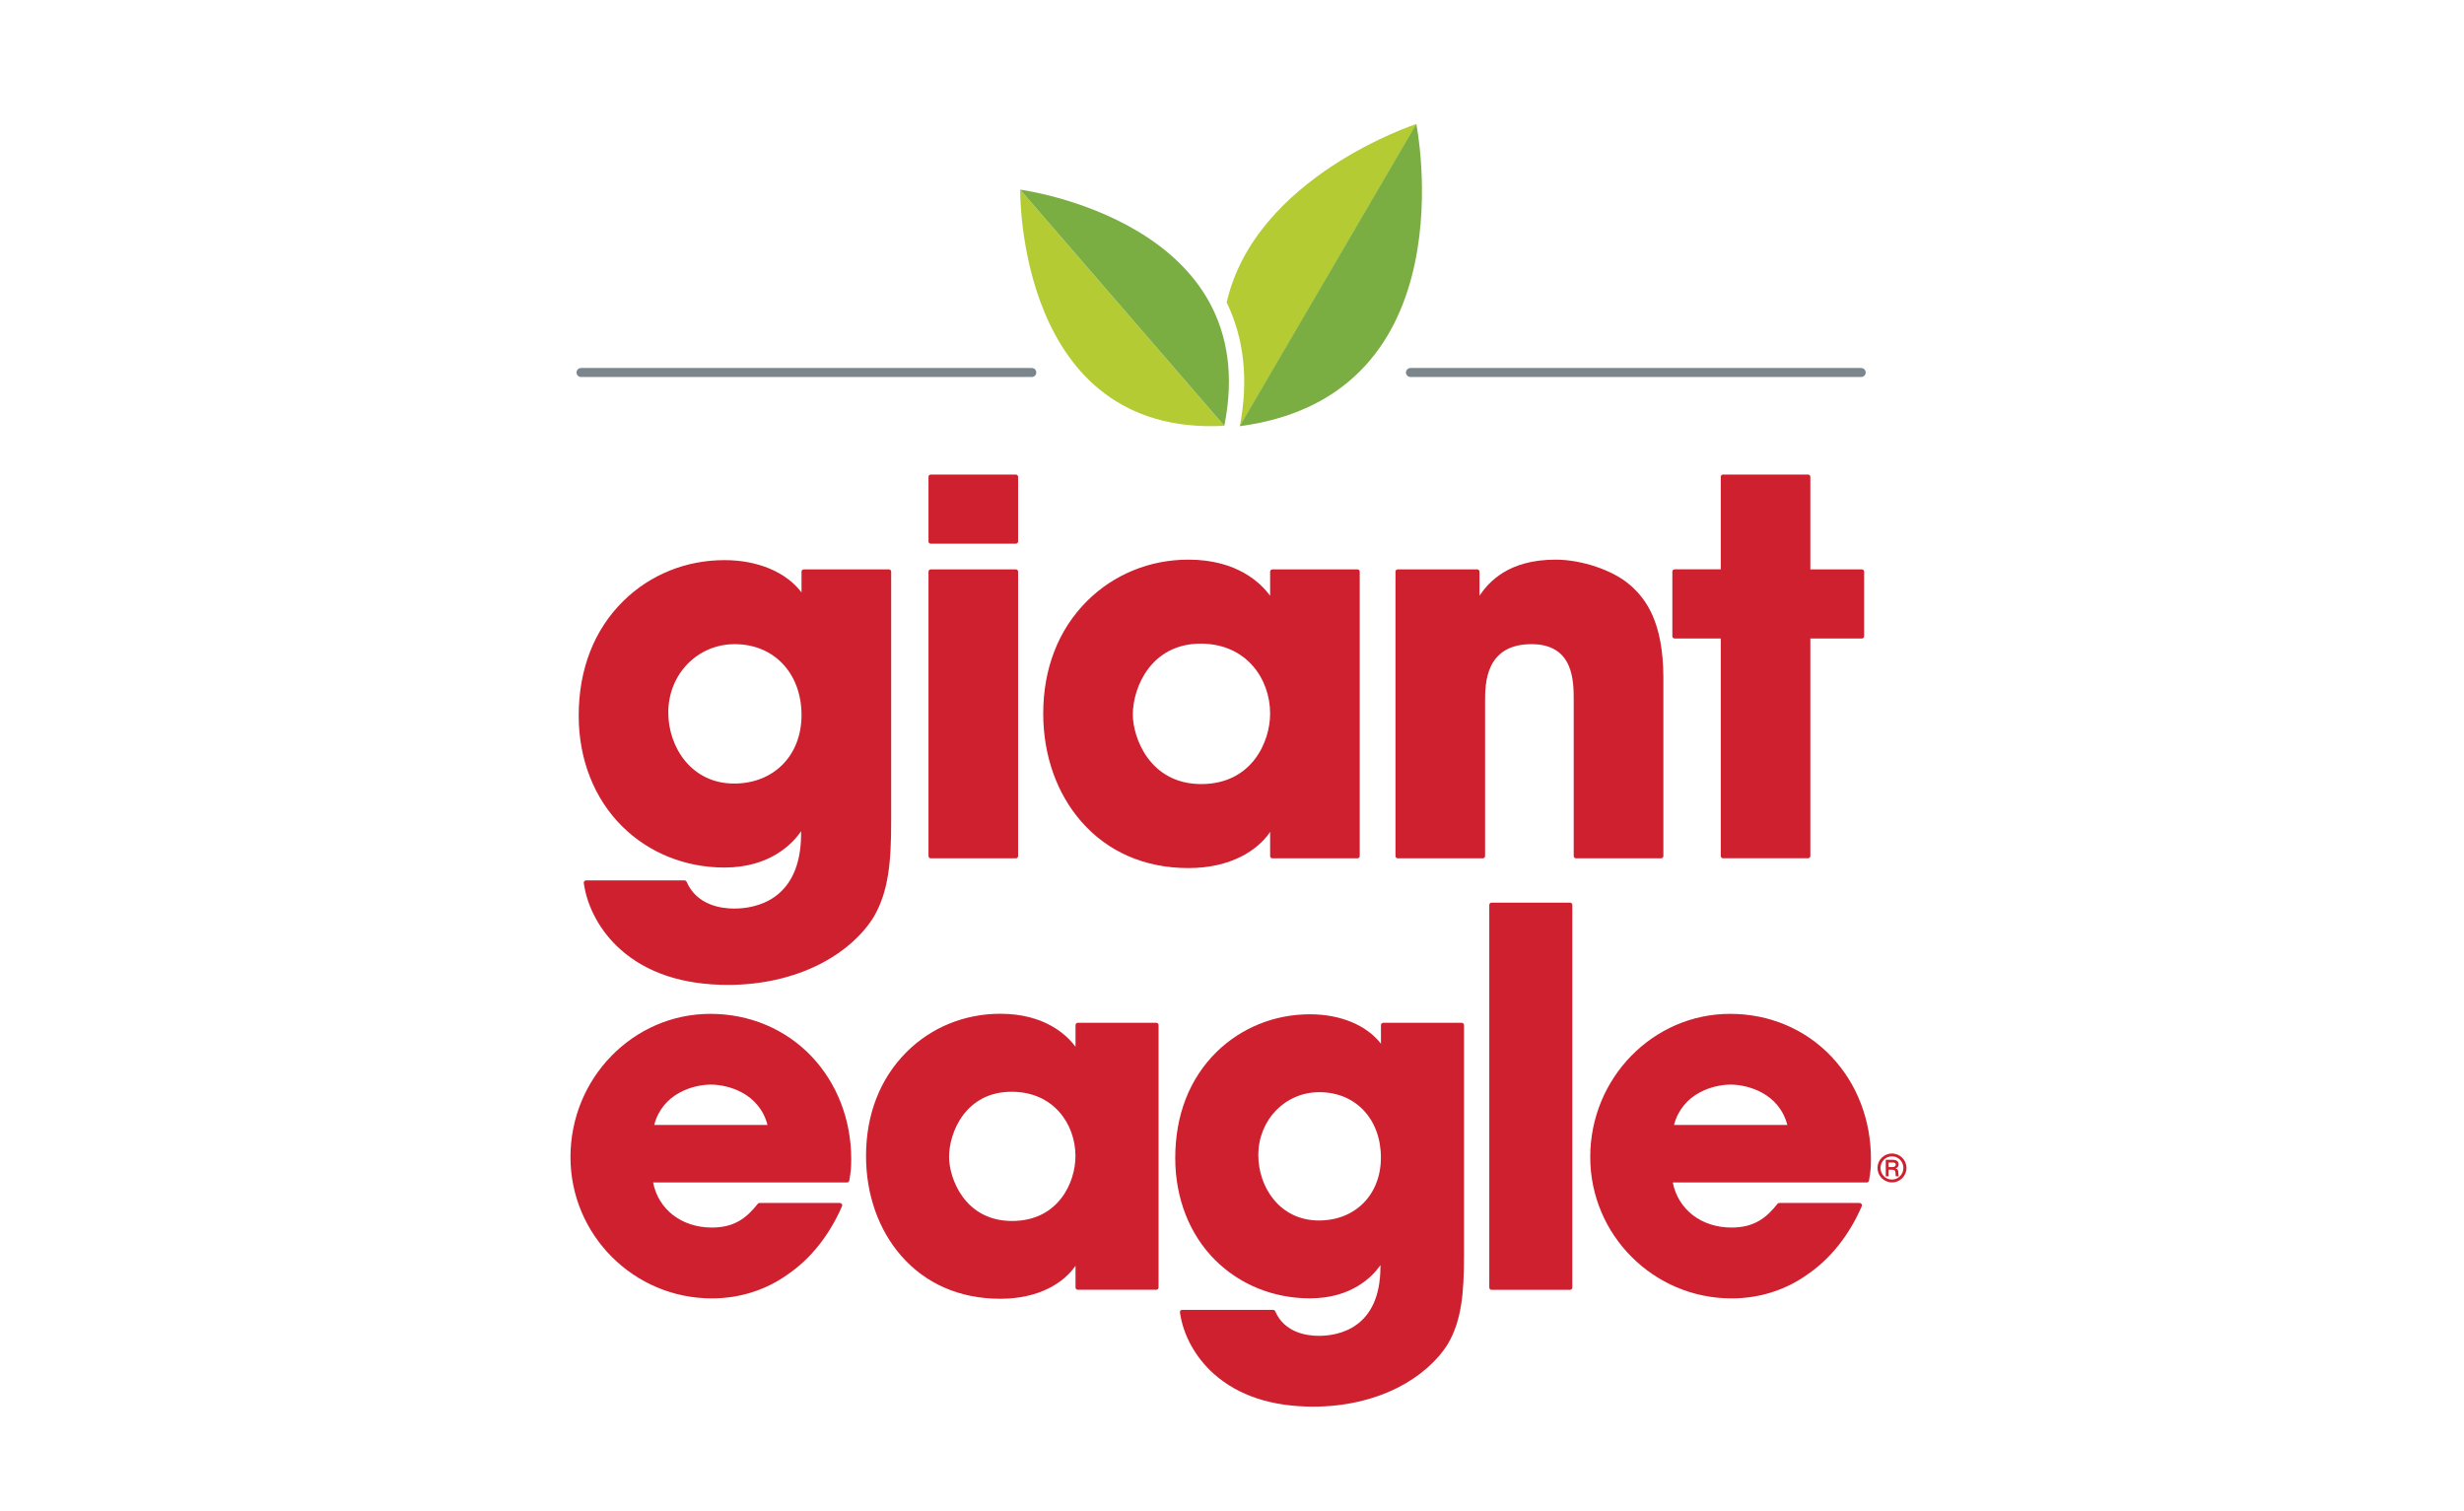
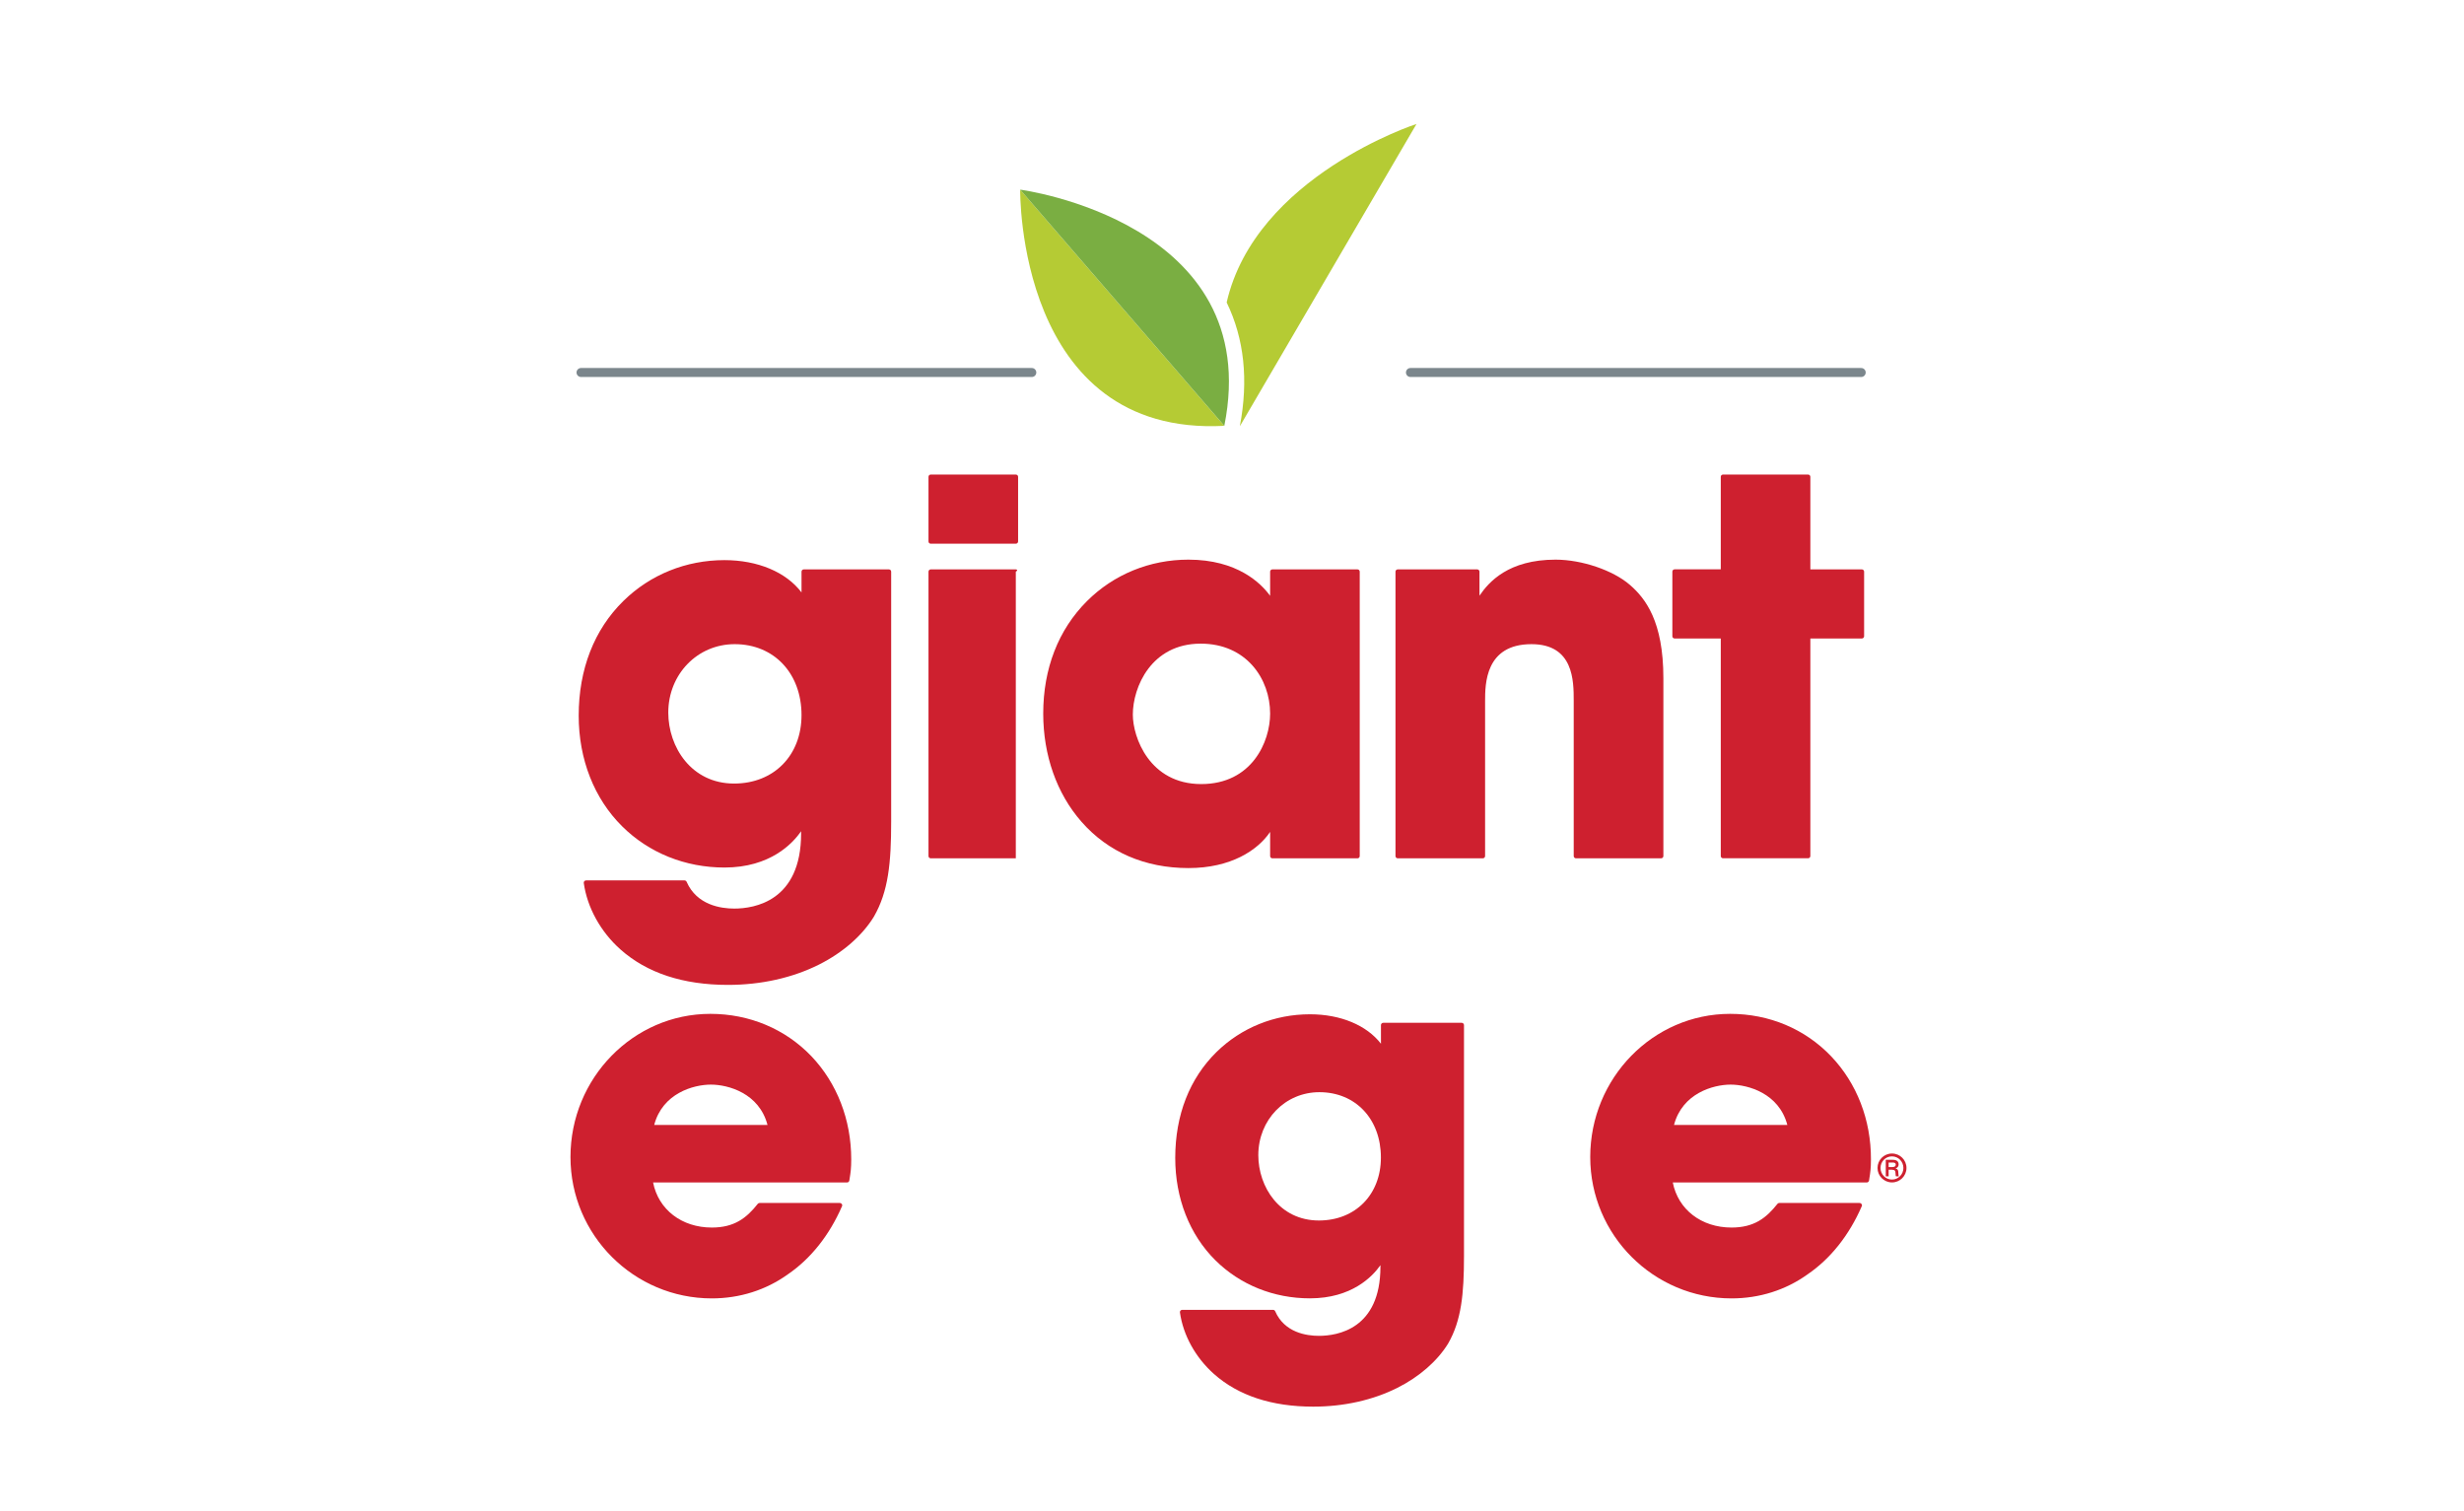
<svg xmlns="http://www.w3.org/2000/svg" width="137" height="84" viewBox="0 0 137 84" fill="none">
  <path d="M32.305 20.71H57.369" stroke="#7B868C" stroke-width="0.5" stroke-miterlimit="10" stroke-linecap="round" stroke-linejoin="round" />
  <path d="M78.422 20.71H103.484" stroke="#7B868C" stroke-width="0.5" stroke-miterlimit="10" stroke-linecap="round" stroke-linejoin="round" />
  <path d="M68.203 16.815C69.178 18.82 69.425 21.125 68.936 23.699L78.758 6.893C78.755 6.89 69.811 9.796 68.203 16.815Z" fill="#B5CB34" />
  <path d="M56.723 10.544C56.723 10.544 56.517 24.285 68.073 23.675L56.723 10.544Z" fill="#B5CB34" />
  <path d="M56.723 10.544C56.723 10.544 70.349 12.328 68.073 23.675L56.723 10.544Z" fill="#7AAE42" />
-   <path d="M78.748 6.89C78.748 6.89 81.795 21.994 68.926 23.696L78.748 6.89Z" fill="#7AAE42" />
  <path d="M39.498 56.368C35.208 56.368 31.719 59.94 31.719 64.33C31.719 68.664 35.243 72.188 39.577 72.188C41.123 72.188 42.586 71.726 43.802 70.852C45.074 69.986 46.116 68.676 46.817 67.062C46.835 67.024 46.832 66.977 46.805 66.942C46.782 66.906 46.74 66.883 46.699 66.883H42.233C42.194 66.883 42.156 66.9 42.133 66.93C41.506 67.722 40.831 68.249 39.577 68.249C37.902 68.249 36.609 67.248 36.312 65.743H47.097C47.159 65.743 47.215 65.696 47.223 65.634L47.244 65.499C47.291 65.213 47.329 64.966 47.329 64.457C47.329 62.257 46.54 60.22 45.109 58.718C43.658 57.205 41.664 56.368 39.498 56.368ZM36.374 62.546C36.836 60.782 38.558 60.302 39.524 60.302C40.49 60.302 42.212 60.779 42.674 62.546H36.374Z" fill="#CE202F" />
-   <path d="M64.29 56.866H59.926C59.856 56.866 59.8 56.922 59.8 56.993V58.2C59.317 57.546 58.095 56.363 55.616 56.363C53.629 56.363 51.774 57.119 50.399 58.497C48.93 59.967 48.152 61.963 48.152 64.274C48.152 66.415 48.85 68.387 50.116 69.83C51.482 71.387 53.384 72.209 55.616 72.209C57.78 72.209 59.155 71.311 59.8 70.374V71.582C59.8 71.652 59.856 71.708 59.926 71.708H64.29C64.361 71.708 64.417 71.652 64.417 71.582V56.99C64.419 56.925 64.361 56.866 64.29 56.866ZM59.797 64.277C59.797 65.725 58.858 67.884 56.27 67.884C53.626 67.884 52.769 65.49 52.769 64.33C52.769 62.925 53.711 60.7 56.243 60.7C58.578 60.697 59.797 62.499 59.797 64.277Z" fill="#CE202F" />
  <path d="M81.272 56.866H76.909C76.838 56.866 76.782 56.922 76.782 56.993V58.029C75.984 56.999 74.539 56.392 72.834 56.392C70.864 56.392 69.021 57.137 67.643 58.486C66.139 59.961 65.344 61.998 65.344 64.38C65.344 66.618 66.136 68.638 67.573 70.066C68.951 71.432 70.817 72.185 72.831 72.185C75.163 72.185 76.314 70.969 76.753 70.342V70.428C76.753 73.896 74.359 74.27 73.332 74.27C72.646 74.27 71.418 74.093 70.9 72.901C70.879 72.854 70.832 72.824 70.782 72.824H65.732C65.694 72.824 65.662 72.839 65.635 72.868C65.612 72.895 65.6 72.933 65.606 72.969C65.782 74.232 66.471 75.477 67.496 76.39C68.853 77.594 70.711 78.206 73.017 78.206C74.715 78.206 76.335 77.844 77.695 77.161C78.914 76.549 79.915 75.674 80.516 74.7C81.255 73.413 81.399 71.938 81.399 69.824V56.993C81.399 56.925 81.343 56.866 81.272 56.866ZM76.779 64.356C76.779 66.418 75.36 67.857 73.332 67.857C71.144 67.857 69.963 65.985 69.963 64.224C69.963 62.26 71.456 60.723 73.358 60.723C75.372 60.723 76.779 62.219 76.779 64.356Z" fill="#CE202F" />
-   <path d="M87.295 50.185H82.931C82.861 50.185 82.805 50.242 82.805 50.312V71.585C82.805 71.655 82.861 71.711 82.931 71.711H87.295C87.365 71.711 87.421 71.655 87.421 71.585V50.312C87.421 50.242 87.365 50.185 87.295 50.185Z" fill="#CE202F" />
  <path d="M101.809 58.724C100.357 57.205 98.367 56.368 96.197 56.368C91.907 56.368 88.418 59.94 88.418 64.33C88.418 68.664 91.942 72.188 96.276 72.188C97.822 72.188 99.285 71.726 100.501 70.852C101.773 69.986 102.816 68.676 103.516 67.062C103.534 67.024 103.531 66.977 103.504 66.942C103.481 66.906 103.44 66.883 103.398 66.883H98.929C98.891 66.883 98.853 66.9 98.829 66.93C98.202 67.722 97.528 68.249 96.273 68.249C94.598 68.249 93.305 67.248 93.008 65.743H103.793C103.855 65.743 103.911 65.696 103.92 65.634L103.94 65.502C103.987 65.216 104.026 64.969 104.026 64.457C104.032 62.263 103.242 60.225 101.809 58.724ZM99.377 62.546H93.076C93.538 60.782 95.26 60.302 96.226 60.302C97.192 60.305 98.914 60.782 99.377 62.546Z" fill="#CE202F" />
  <path d="M49.55 45.684V31.784C49.55 31.713 49.494 31.657 49.423 31.657H44.692C44.621 31.657 44.565 31.713 44.565 31.784V32.938C43.709 31.807 42.133 31.142 40.279 31.142C38.147 31.142 36.154 31.946 34.664 33.409C33.035 35.005 32.176 37.213 32.176 39.789C32.176 42.212 33.033 44.397 34.59 45.94C36.08 47.421 38.103 48.233 40.281 48.233C42.837 48.233 44.083 46.882 44.542 46.214V46.34C44.542 50.106 41.942 50.515 40.823 50.515C40.078 50.515 38.742 50.321 38.176 49.025C38.156 48.978 38.108 48.949 38.059 48.949H32.585C32.547 48.949 32.514 48.964 32.488 48.993C32.464 49.02 32.453 49.058 32.458 49.093C32.65 50.459 33.395 51.808 34.502 52.791C35.971 54.096 37.979 54.758 40.476 54.758C42.316 54.758 44.068 54.366 45.54 53.627C46.859 52.965 47.942 52.02 48.59 50.963C49.394 49.567 49.55 47.971 49.55 45.684ZM44.565 39.76C44.565 42 43.026 43.564 40.817 43.564C38.438 43.564 37.157 41.529 37.157 39.618C37.157 37.487 38.777 35.814 40.847 35.814C43.037 35.812 44.565 37.437 44.565 39.76Z" fill="#CE202F" />
  <path d="M51.752 30.229H56.48C56.551 30.229 56.607 30.173 56.607 30.102V26.51C56.607 26.44 56.551 26.384 56.48 26.384H51.752C51.681 26.384 51.625 26.44 51.625 26.51V30.099C51.622 30.173 51.681 30.229 51.752 30.229Z" fill="#CE202F" />
-   <path d="M51.752 47.721H56.48C56.551 47.721 56.607 47.665 56.607 47.594V31.784C56.607 31.713 56.551 31.657 56.48 31.657H51.752C51.681 31.657 51.625 31.713 51.625 31.784V47.594C51.622 47.662 51.681 47.721 51.752 47.721Z" fill="#CE202F" />
+   <path d="M51.752 47.721H56.48V31.784C56.607 31.713 56.551 31.657 56.48 31.657H51.752C51.681 31.657 51.625 31.713 51.625 31.784V47.594C51.622 47.662 51.681 47.721 51.752 47.721Z" fill="#CE202F" />
  <path d="M66.077 48.263C68.439 48.263 69.931 47.273 70.62 46.252V47.594C70.62 47.665 70.676 47.721 70.747 47.721H75.475C75.546 47.721 75.602 47.665 75.602 47.594V31.784C75.602 31.713 75.546 31.657 75.475 31.657H70.747C70.676 31.657 70.62 31.713 70.62 31.784V33.126C70.111 32.425 68.792 31.115 66.077 31.115C63.925 31.115 61.92 31.937 60.433 33.424C58.843 35.014 58.004 37.175 58.004 39.674C58.004 41.991 58.758 44.126 60.13 45.687C61.605 47.371 63.663 48.263 66.077 48.263ZM62.986 39.73C62.986 38.205 64.01 35.785 66.76 35.785C69.295 35.785 70.62 37.74 70.62 39.674C70.62 41.249 69.599 43.593 66.787 43.593C63.913 43.59 62.986 40.99 62.986 39.73Z" fill="#CE202F" />
  <path d="M92.485 47.594V37.71C92.485 34.539 91.487 33.267 90.618 32.514C89.682 31.704 87.948 31.115 86.49 31.115C83.87 31.115 82.775 32.358 82.26 33.12V31.784C82.26 31.713 82.204 31.657 82.133 31.657H77.716C77.646 31.657 77.59 31.713 77.59 31.784V47.594C77.59 47.665 77.646 47.721 77.716 47.721H82.445C82.516 47.721 82.572 47.665 82.572 47.594V38.991C82.572 38.04 82.572 35.814 85.151 35.814C87.5 35.814 87.5 37.864 87.5 38.962V47.594C87.5 47.665 87.556 47.721 87.627 47.721H92.355C92.429 47.721 92.485 47.662 92.485 47.594Z" fill="#CE202F" />
  <path d="M93.111 35.499H95.676V47.592C95.676 47.662 95.731 47.718 95.802 47.718H100.531C100.601 47.718 100.657 47.662 100.657 47.592V35.499H103.519C103.59 35.499 103.646 35.443 103.646 35.373V31.784C103.646 31.713 103.59 31.657 103.519 31.657H100.657V26.51C100.657 26.44 100.601 26.384 100.531 26.384H95.802C95.731 26.384 95.676 26.44 95.676 26.51V31.654H93.111C93.04 31.654 92.984 31.71 92.984 31.781V35.37C92.981 35.443 93.04 35.499 93.111 35.499Z" fill="#CE202F" />
  <path d="M106.001 64.936C106.001 65.384 105.636 65.74 105.197 65.74C104.747 65.74 104.391 65.375 104.391 64.936C104.391 64.498 104.744 64.133 105.197 64.133C105.645 64.133 106.001 64.495 106.001 64.936ZM104.558 64.936C104.558 65.29 104.838 65.581 105.194 65.581C105.545 65.581 105.83 65.296 105.83 64.936C105.83 64.586 105.554 64.292 105.194 64.292C104.832 64.292 104.558 64.586 104.558 64.936ZM105.242 64.483C105.297 64.483 105.565 64.483 105.565 64.733C105.565 64.833 105.518 64.928 105.395 64.957V64.96C105.521 64.995 105.545 65.072 105.548 65.19C105.557 65.346 105.557 65.363 105.577 65.402H105.418C105.401 65.375 105.395 65.346 105.392 65.231C105.386 65.087 105.356 65.045 105.197 65.034H105.009V65.402H104.85V64.48H105.242V64.483ZM105.012 64.886H105.2C105.265 64.886 105.406 64.886 105.406 64.739C105.395 64.642 105.3 64.633 105.221 64.633H105.009V64.886H105.012Z" fill="#CE202F" />
</svg>